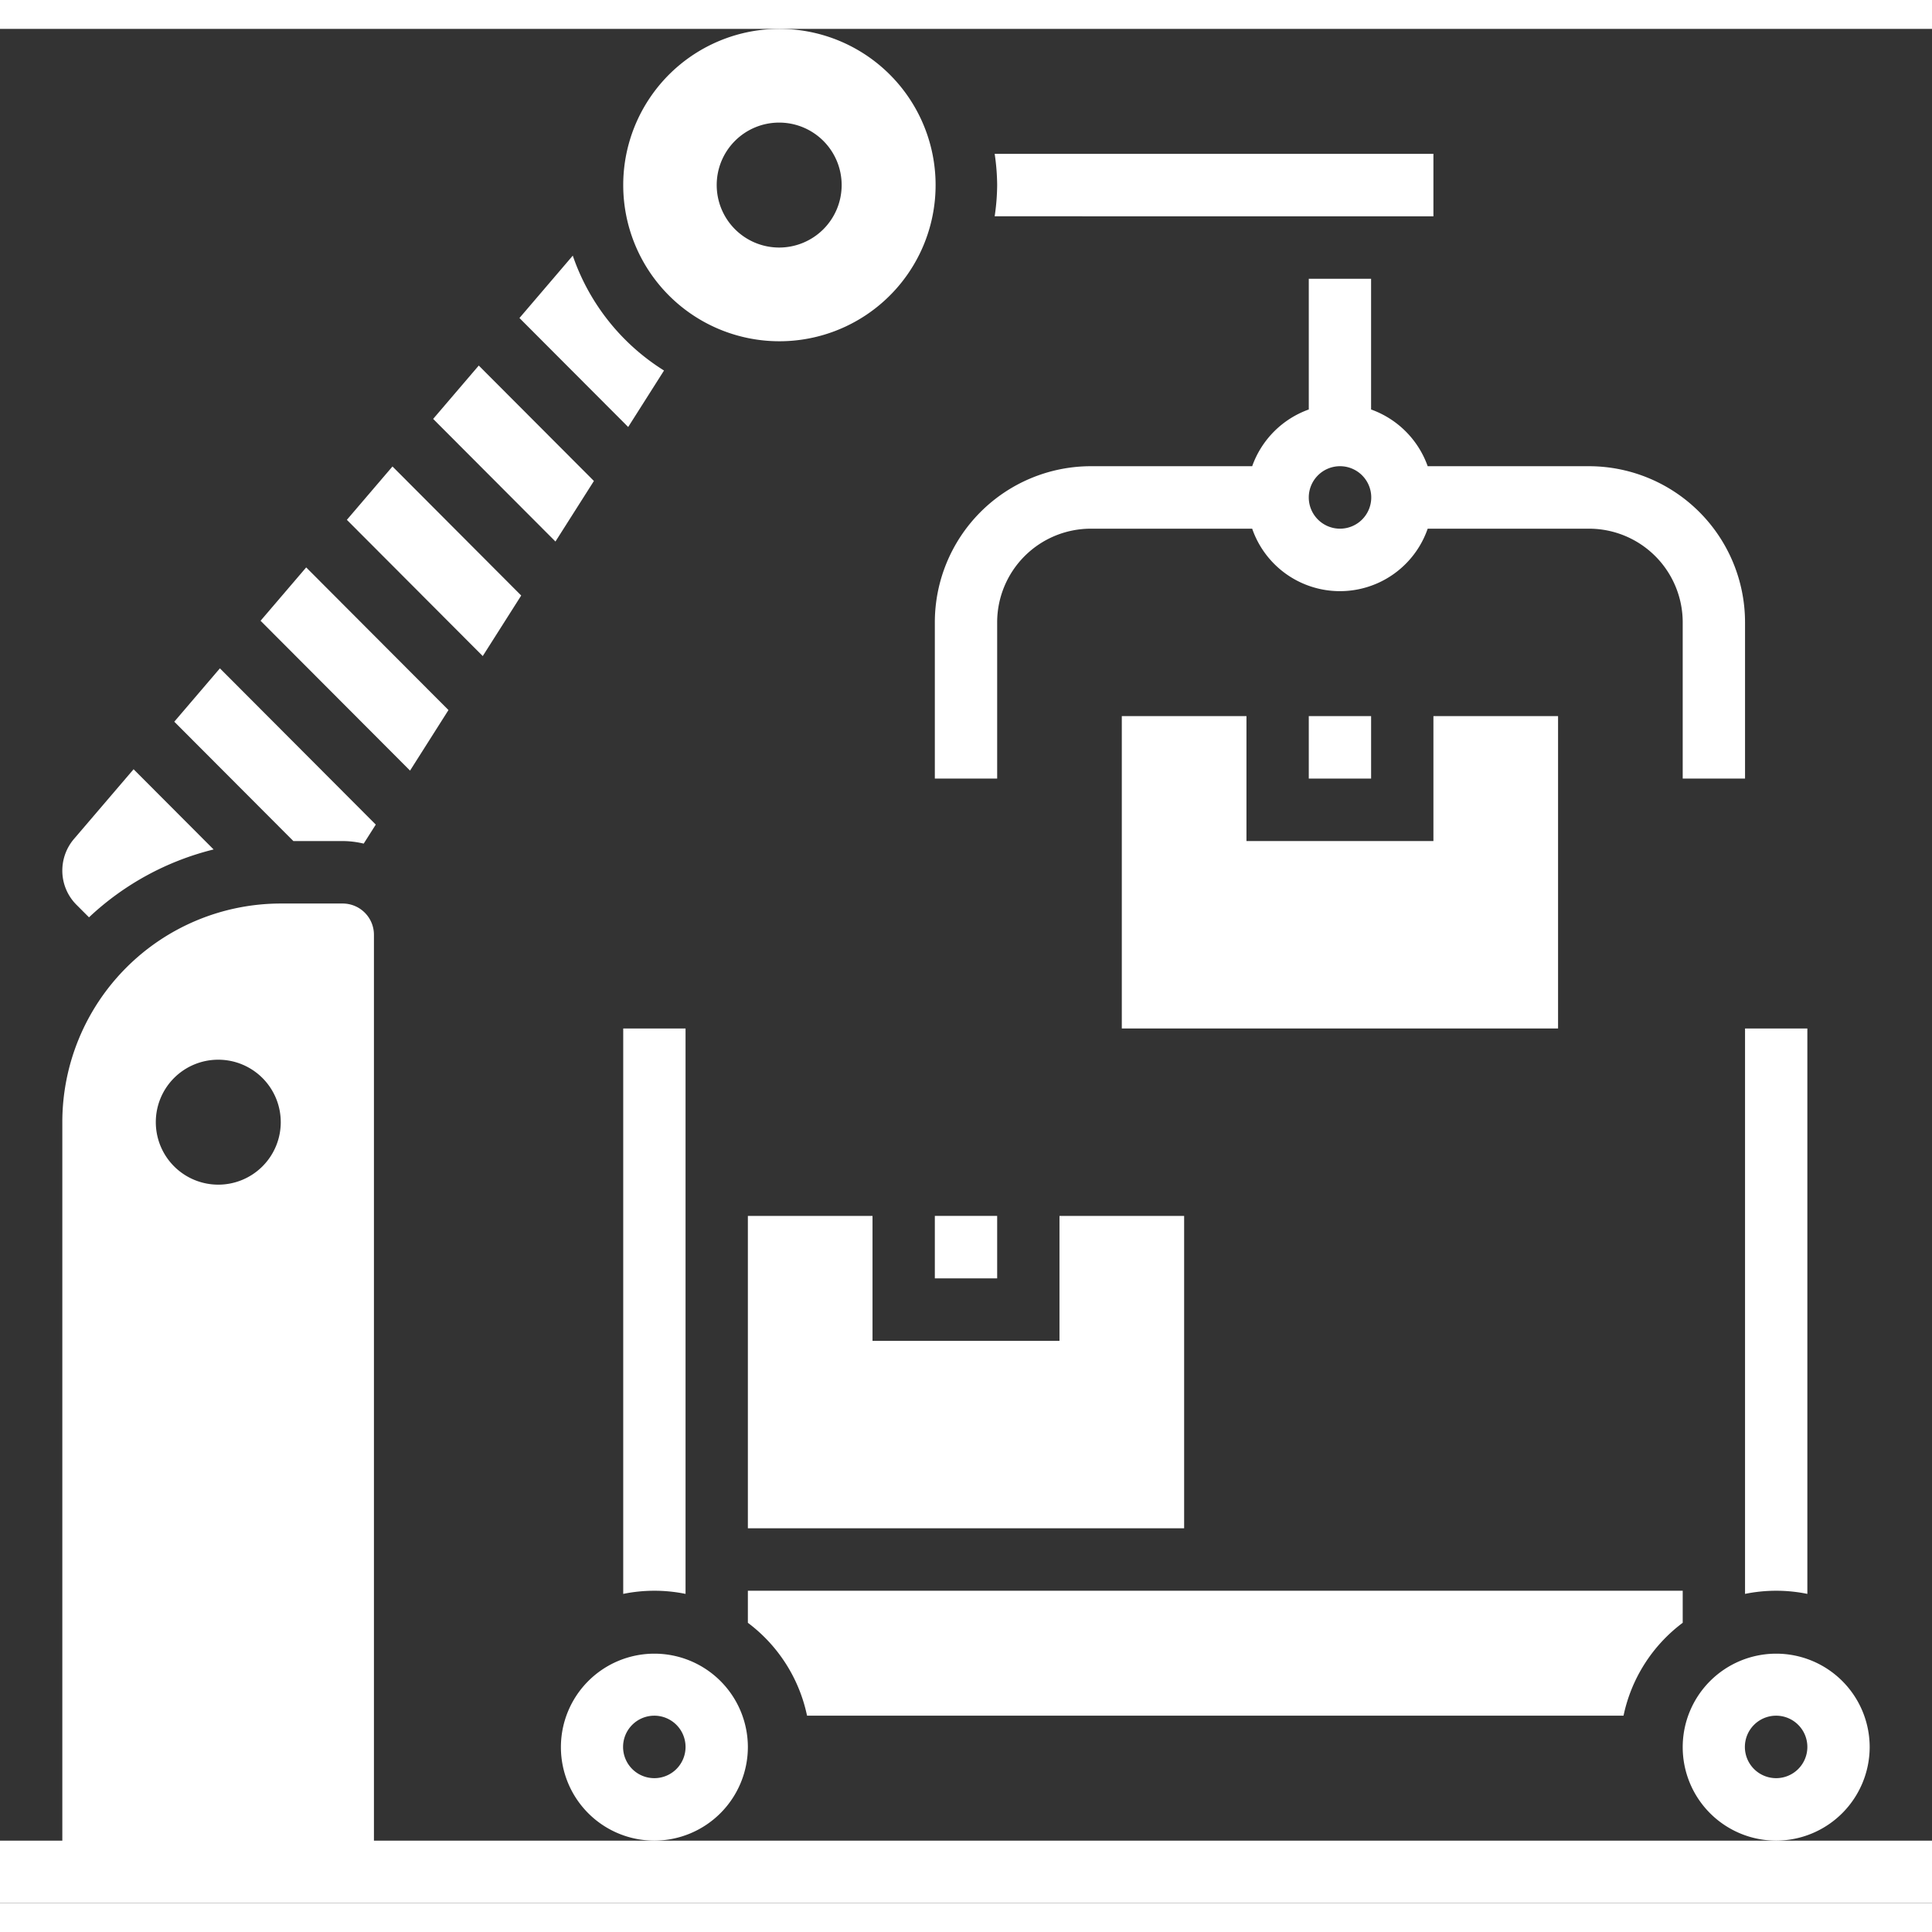
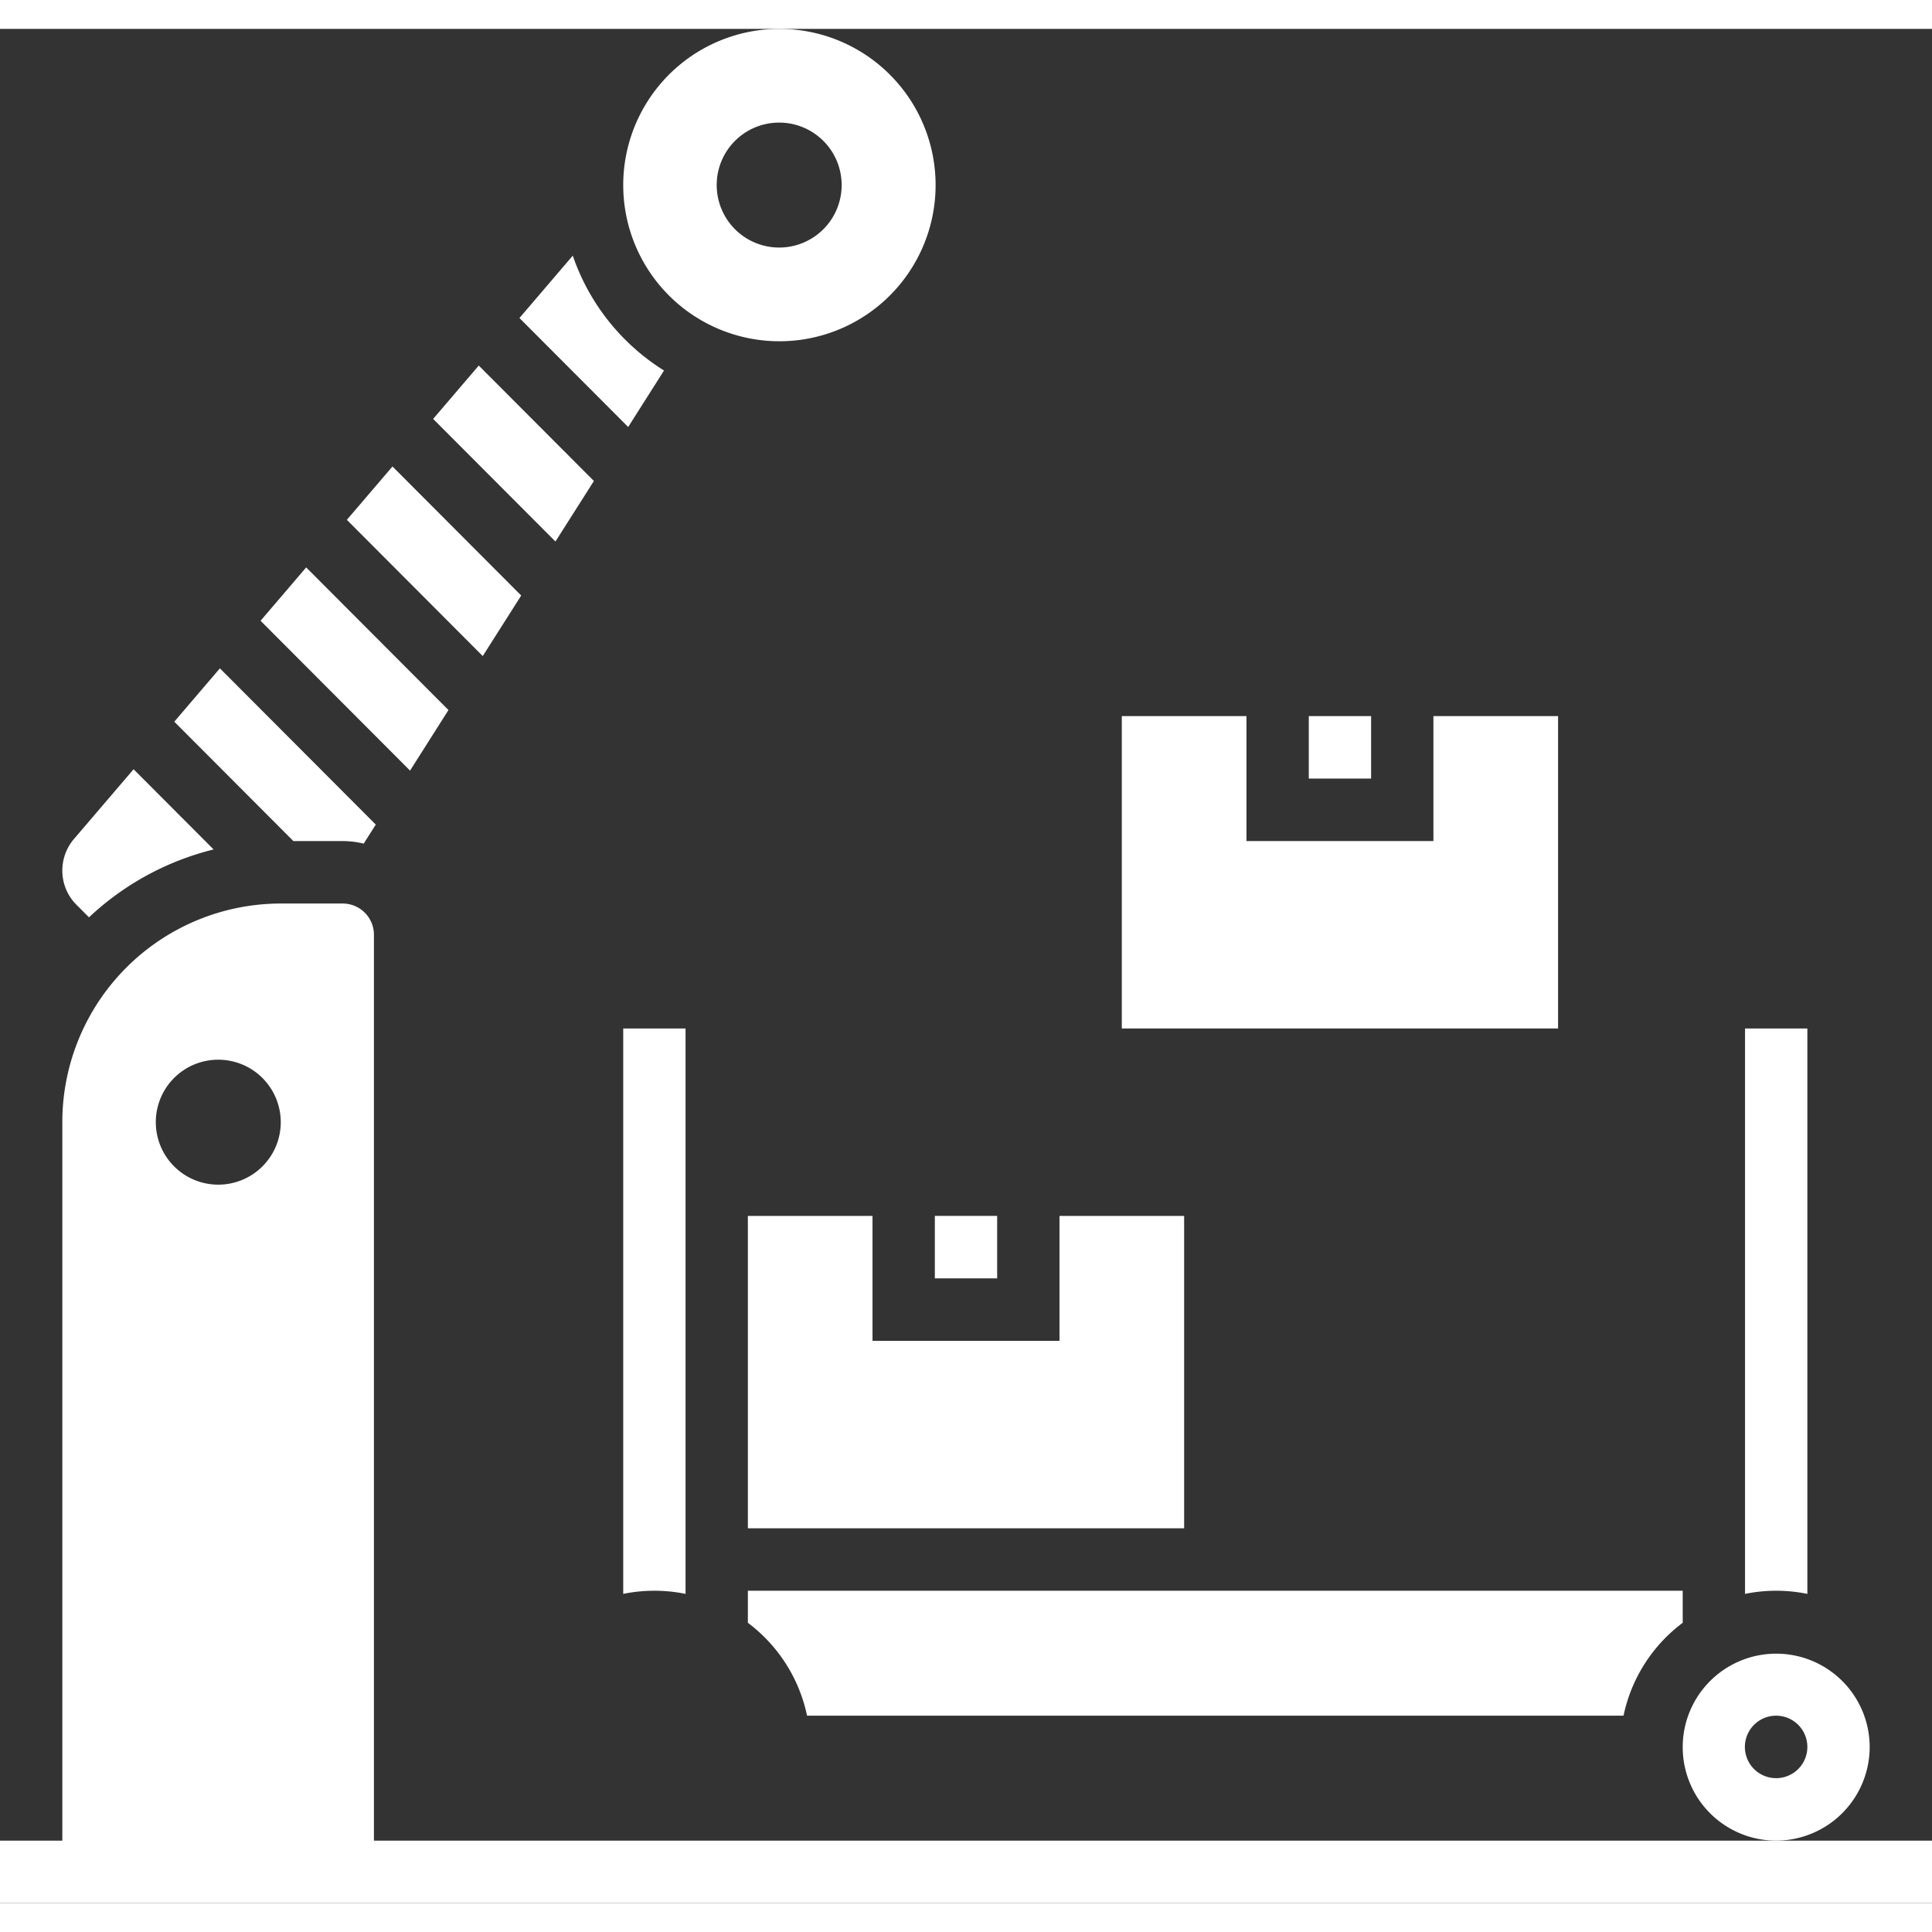
<svg xmlns="http://www.w3.org/2000/svg" width="512" height="512" viewBox="0 0 512 496.689">
  <rect x="0" y="0" width="512" height="496.689" fill="#333333" stroke="none" />
  <g id="Group_23" data-name="Group 23" transform="translate(0 -7.053)">
    <path id="Path_35" data-name="Path 35" d="M478.968,504.345H107.355V264.278A8.282,8.282,0,0,0,99.1,256H82.581a57.94,57.94,0,0,0-57.806,57.947v190.4H8.258V520.9h512V504.345ZM66.065,297.391a16.556,16.556,0,1,1-16.516,16.556A16.532,16.532,0,0,1,66.065,297.391Z" transform="translate(-8.258 -17.159)" fill="#fff" />
    <path id="Path_36" data-name="Path 36" d="M99.1,239.595a24.411,24.411,0,0,1,5.541.679l3.2-5.041L66.535,193.825l-12.09,14.139L86,239.595Z" transform="translate(-8.258 -17.31)" fill="#fff" />
    <path id="Path_37" data-name="Path 37" d="M127.108,204.941,89.4,167.143l-12.09,14.139,39.614,39.71Z" transform="translate(-8.258 -17.375)" fill="#fff" />
    <path id="Path_38" data-name="Path 38" d="M146.382,174.658l-34.114-34.2L100.179,154.6l36.013,36.1Z" transform="translate(-8.258 -17.44)" fill="#fff" />
    <path id="Path_39" data-name="Path 39" d="M184.229,115.167a58.092,58.092,0,0,1-24.18-30.447l-14.13,16.531,28.812,28.882Z" transform="translate(-8.258 -17.576)" fill="#fff" />
    <path id="Path_40" data-name="Path 40" d="M31.843,259.745a74.114,74.114,0,0,1,33.024-17.988L43.66,220.5,27.854,238.984a12.907,12.907,0,0,0-3.08,8.353,12.777,12.777,0,0,0,3.749,9.081Z" transform="translate(-8.258 -17.245)" fill="#fff" />
    <path id="Path_41" data-name="Path 41" d="M214.71,107.556a41.391,41.391,0,1,0-41.29-41.391A41.388,41.388,0,0,0,214.71,107.556Zm0-57.947a16.556,16.556,0,1,1-16.516,16.556A16.532,16.532,0,0,1,214.71,49.609Z" transform="translate(-8.258 -17.722)" fill="#fff" />
-     <path id="Path_42" data-name="Path 42" d="M388.129,74.363V57.806H271.855a58.3,58.3,0,0,1,.661,8.278,58.3,58.3,0,0,1-.661,8.278Z" transform="translate(-8.258 -17.641)" fill="#fff" />
    <path id="Path_43" data-name="Path 43" d="M165.649,144.367,135.135,113.78l-12.09,14.139,32.413,32.492Z" transform="translate(-8.258 -17.505)" fill="#fff" />
    <path id="Path_44" data-name="Path 44" d="M470.71,438.875a41.2,41.2,0,0,1,16.516,0V289.032H470.71Z" transform="translate(-8.258 -17.079)" fill="#fff" />
    <path id="Path_45" data-name="Path 45" d="M256,338.581h16.516v16.556H256Z" transform="translate(-8.258 -16.958)" fill="#fff" />
    <path id="Path_46" data-name="Path 46" d="M206.452,338.581v82.782H322.065V338.581H289.032v33.113H239.484V338.581Z" transform="translate(-8.258 -16.958)" fill="#fff" />
-     <path id="Path_47" data-name="Path 47" d="M206.452,479.028a24.774,24.774,0,1,0-24.774,24.834A24.835,24.835,0,0,0,206.452,479.028Zm-24.774,8.278a8.278,8.278,0,1,1,8.258-8.278A8.271,8.271,0,0,1,181.677,487.306Z" transform="translate(-8.258 -16.677)" fill="#fff" />
    <path id="Path_48" data-name="Path 48" d="M503.742,479.028a24.774,24.774,0,1,0-24.774,24.834A24.835,24.835,0,0,0,503.742,479.028Zm-24.774,8.278a8.278,8.278,0,1,1,8.258-8.278A8.271,8.271,0,0,1,478.968,487.306Z" transform="translate(-8.258 -16.677)" fill="#fff" />
    <path id="Path_49" data-name="Path 49" d="M173.419,438.875a41.2,41.2,0,0,1,16.516,0V289.032H173.419Z" transform="translate(-8.258 -17.079)" fill="#fff" />
    <path id="Path_50" data-name="Path 50" d="M206.452,446.171a41.325,41.325,0,0,1,15.682,24.619H438.511a41.3,41.3,0,0,1,15.682-24.619v-8.493H206.452Z" transform="translate(-8.258 -16.717)" fill="#fff" />
    <path id="Path_51" data-name="Path 51" d="M305.548,206.452v82.782H421.161V206.452H388.129v33.113H338.581V206.452Z" transform="translate(-8.258 -17.28)" fill="#fff" />
    <path id="Path_52" data-name="Path 52" d="M355.1,206.452h16.516v16.556H355.1Z" transform="translate(-8.258 -17.28)" fill="#fff" />
-     <path id="Path_53" data-name="Path 53" d="M256,223.289h16.516V181.9a24.835,24.835,0,0,1,24.774-24.834H340.1a24.61,24.61,0,0,0,46.509,0h42.81A24.835,24.835,0,0,1,454.194,181.9v41.391H470.71V181.9a41.388,41.388,0,0,0-41.29-41.391H386.61a24.78,24.78,0,0,0-15-15.033V90.839H355.1v34.636a24.78,24.78,0,0,0-15,15.033H297.29A41.388,41.388,0,0,0,256,181.9Zm107.355-82.782a8.278,8.278,0,1,1-8.258,8.278A8.282,8.282,0,0,1,363.355,140.508Z" transform="translate(-8.258 -17.561)" fill="#fff" />
  </g>
</svg>